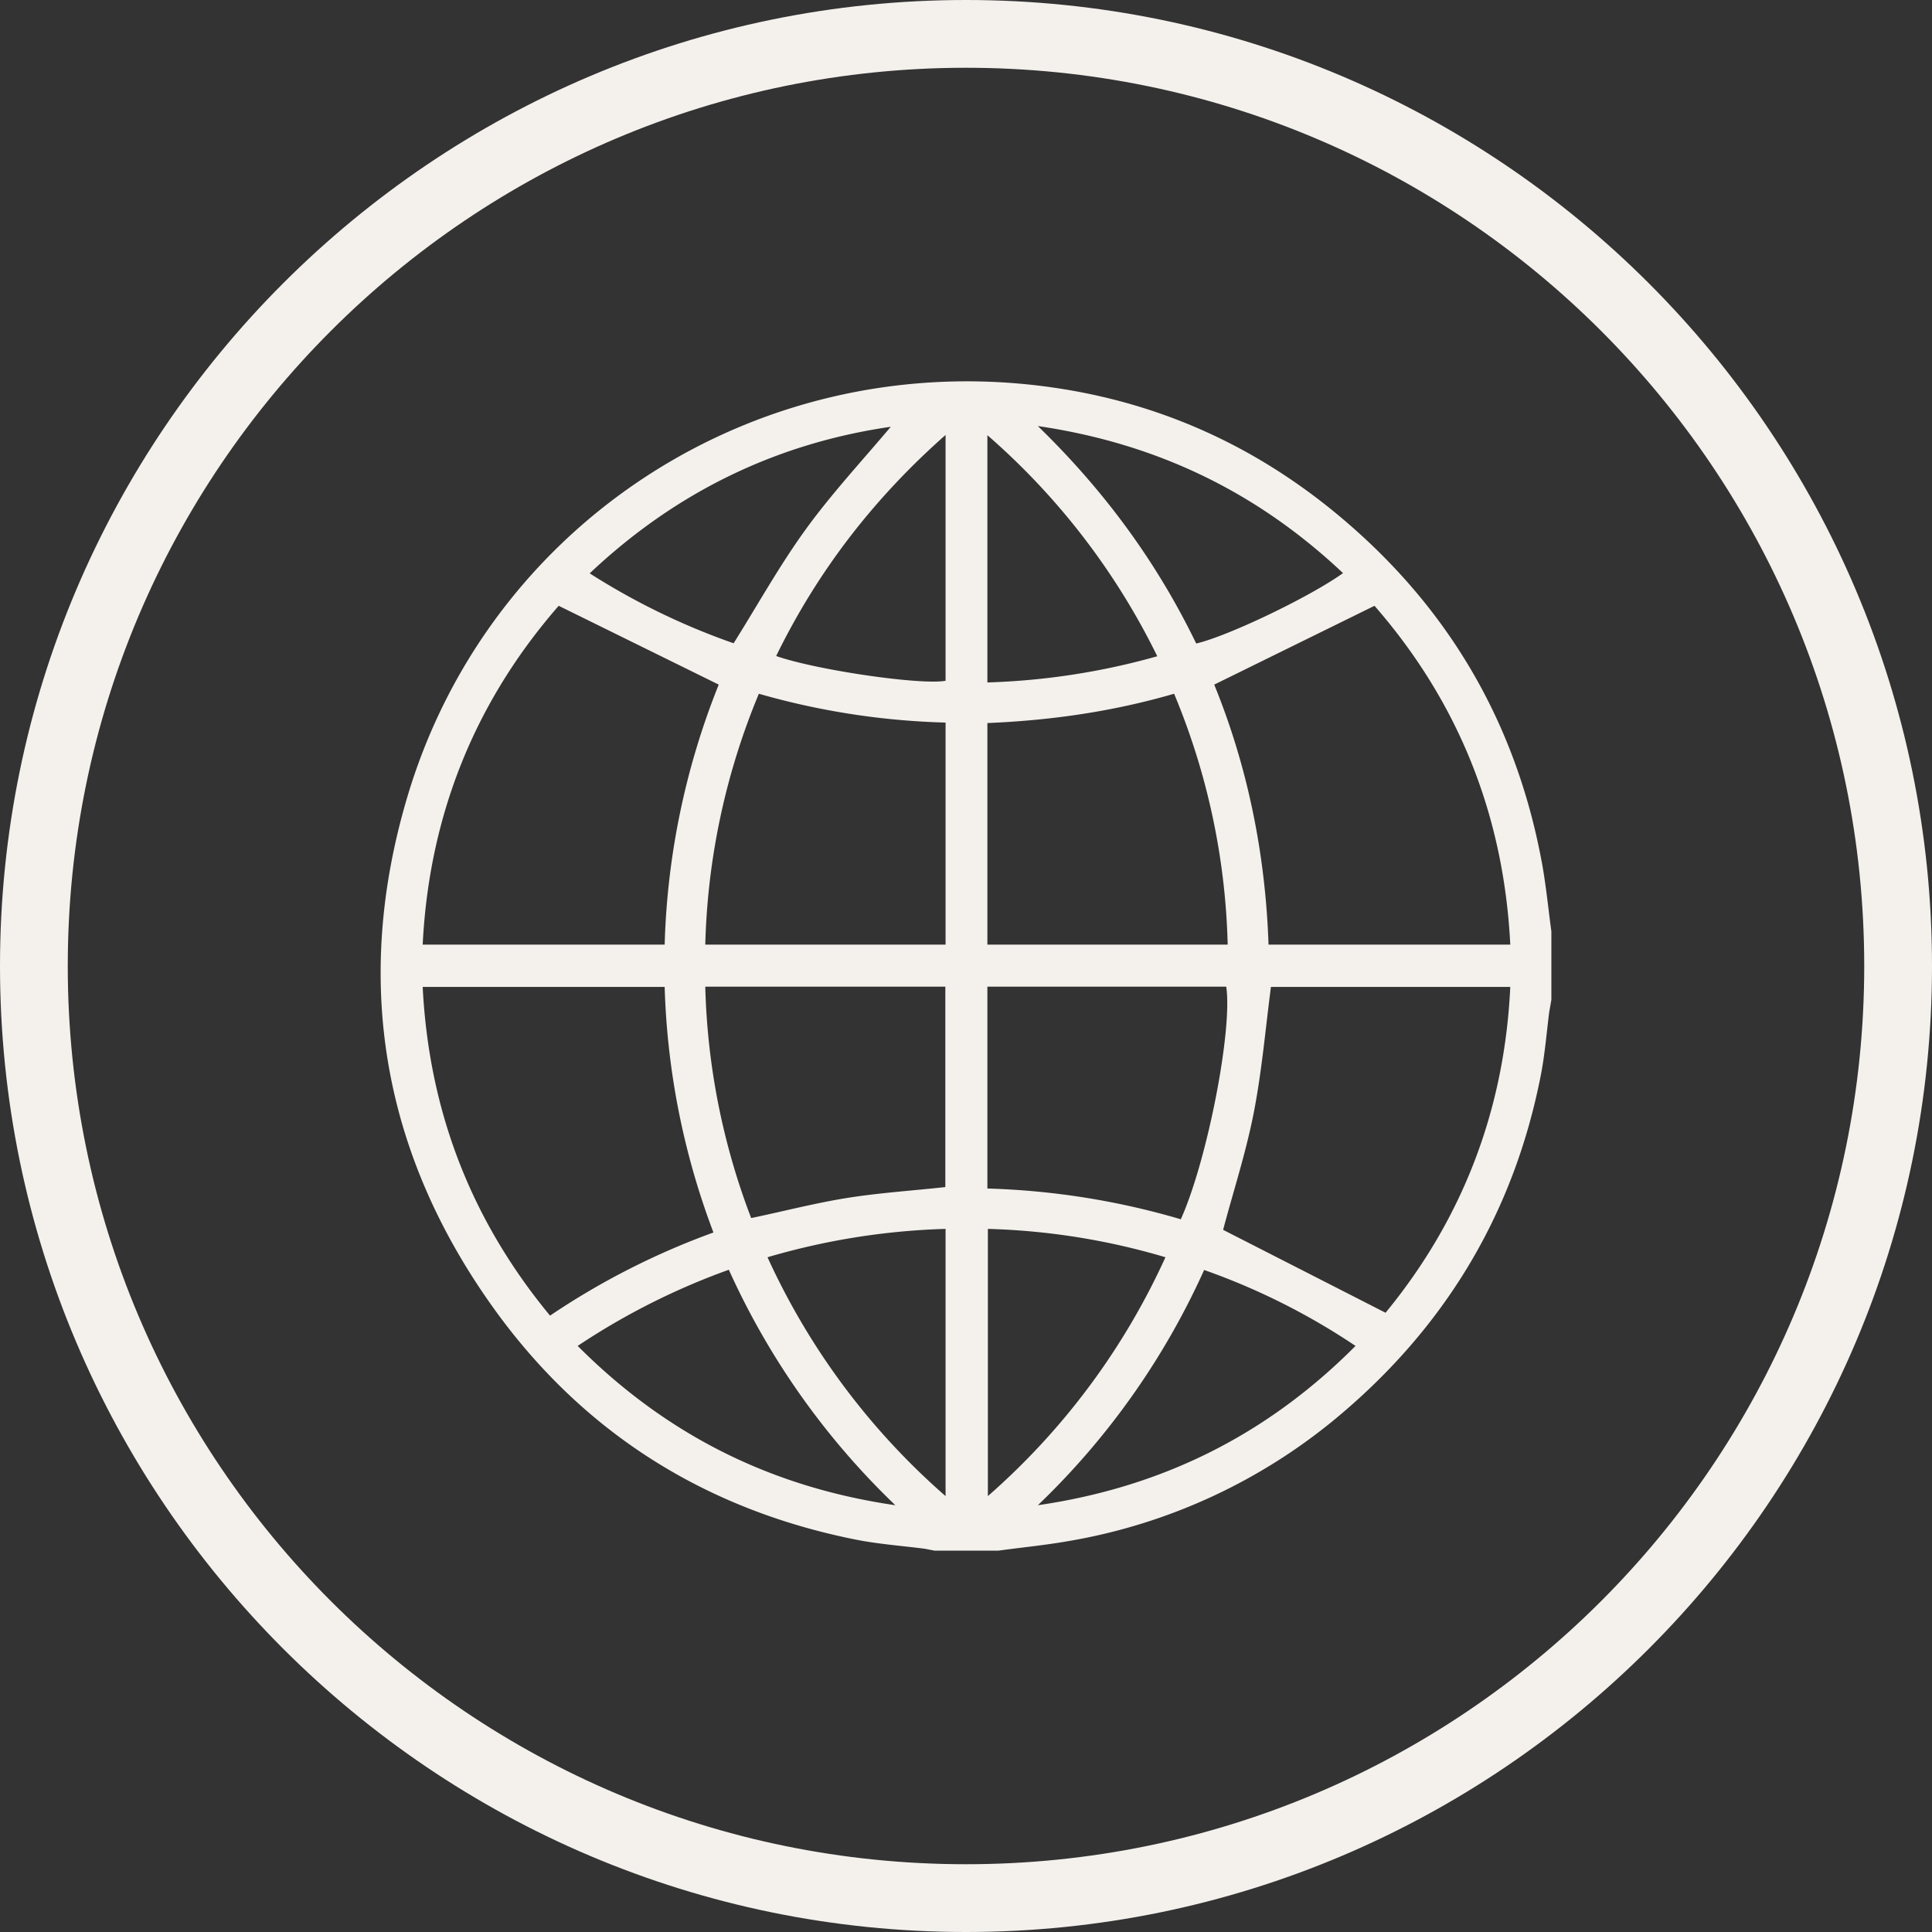
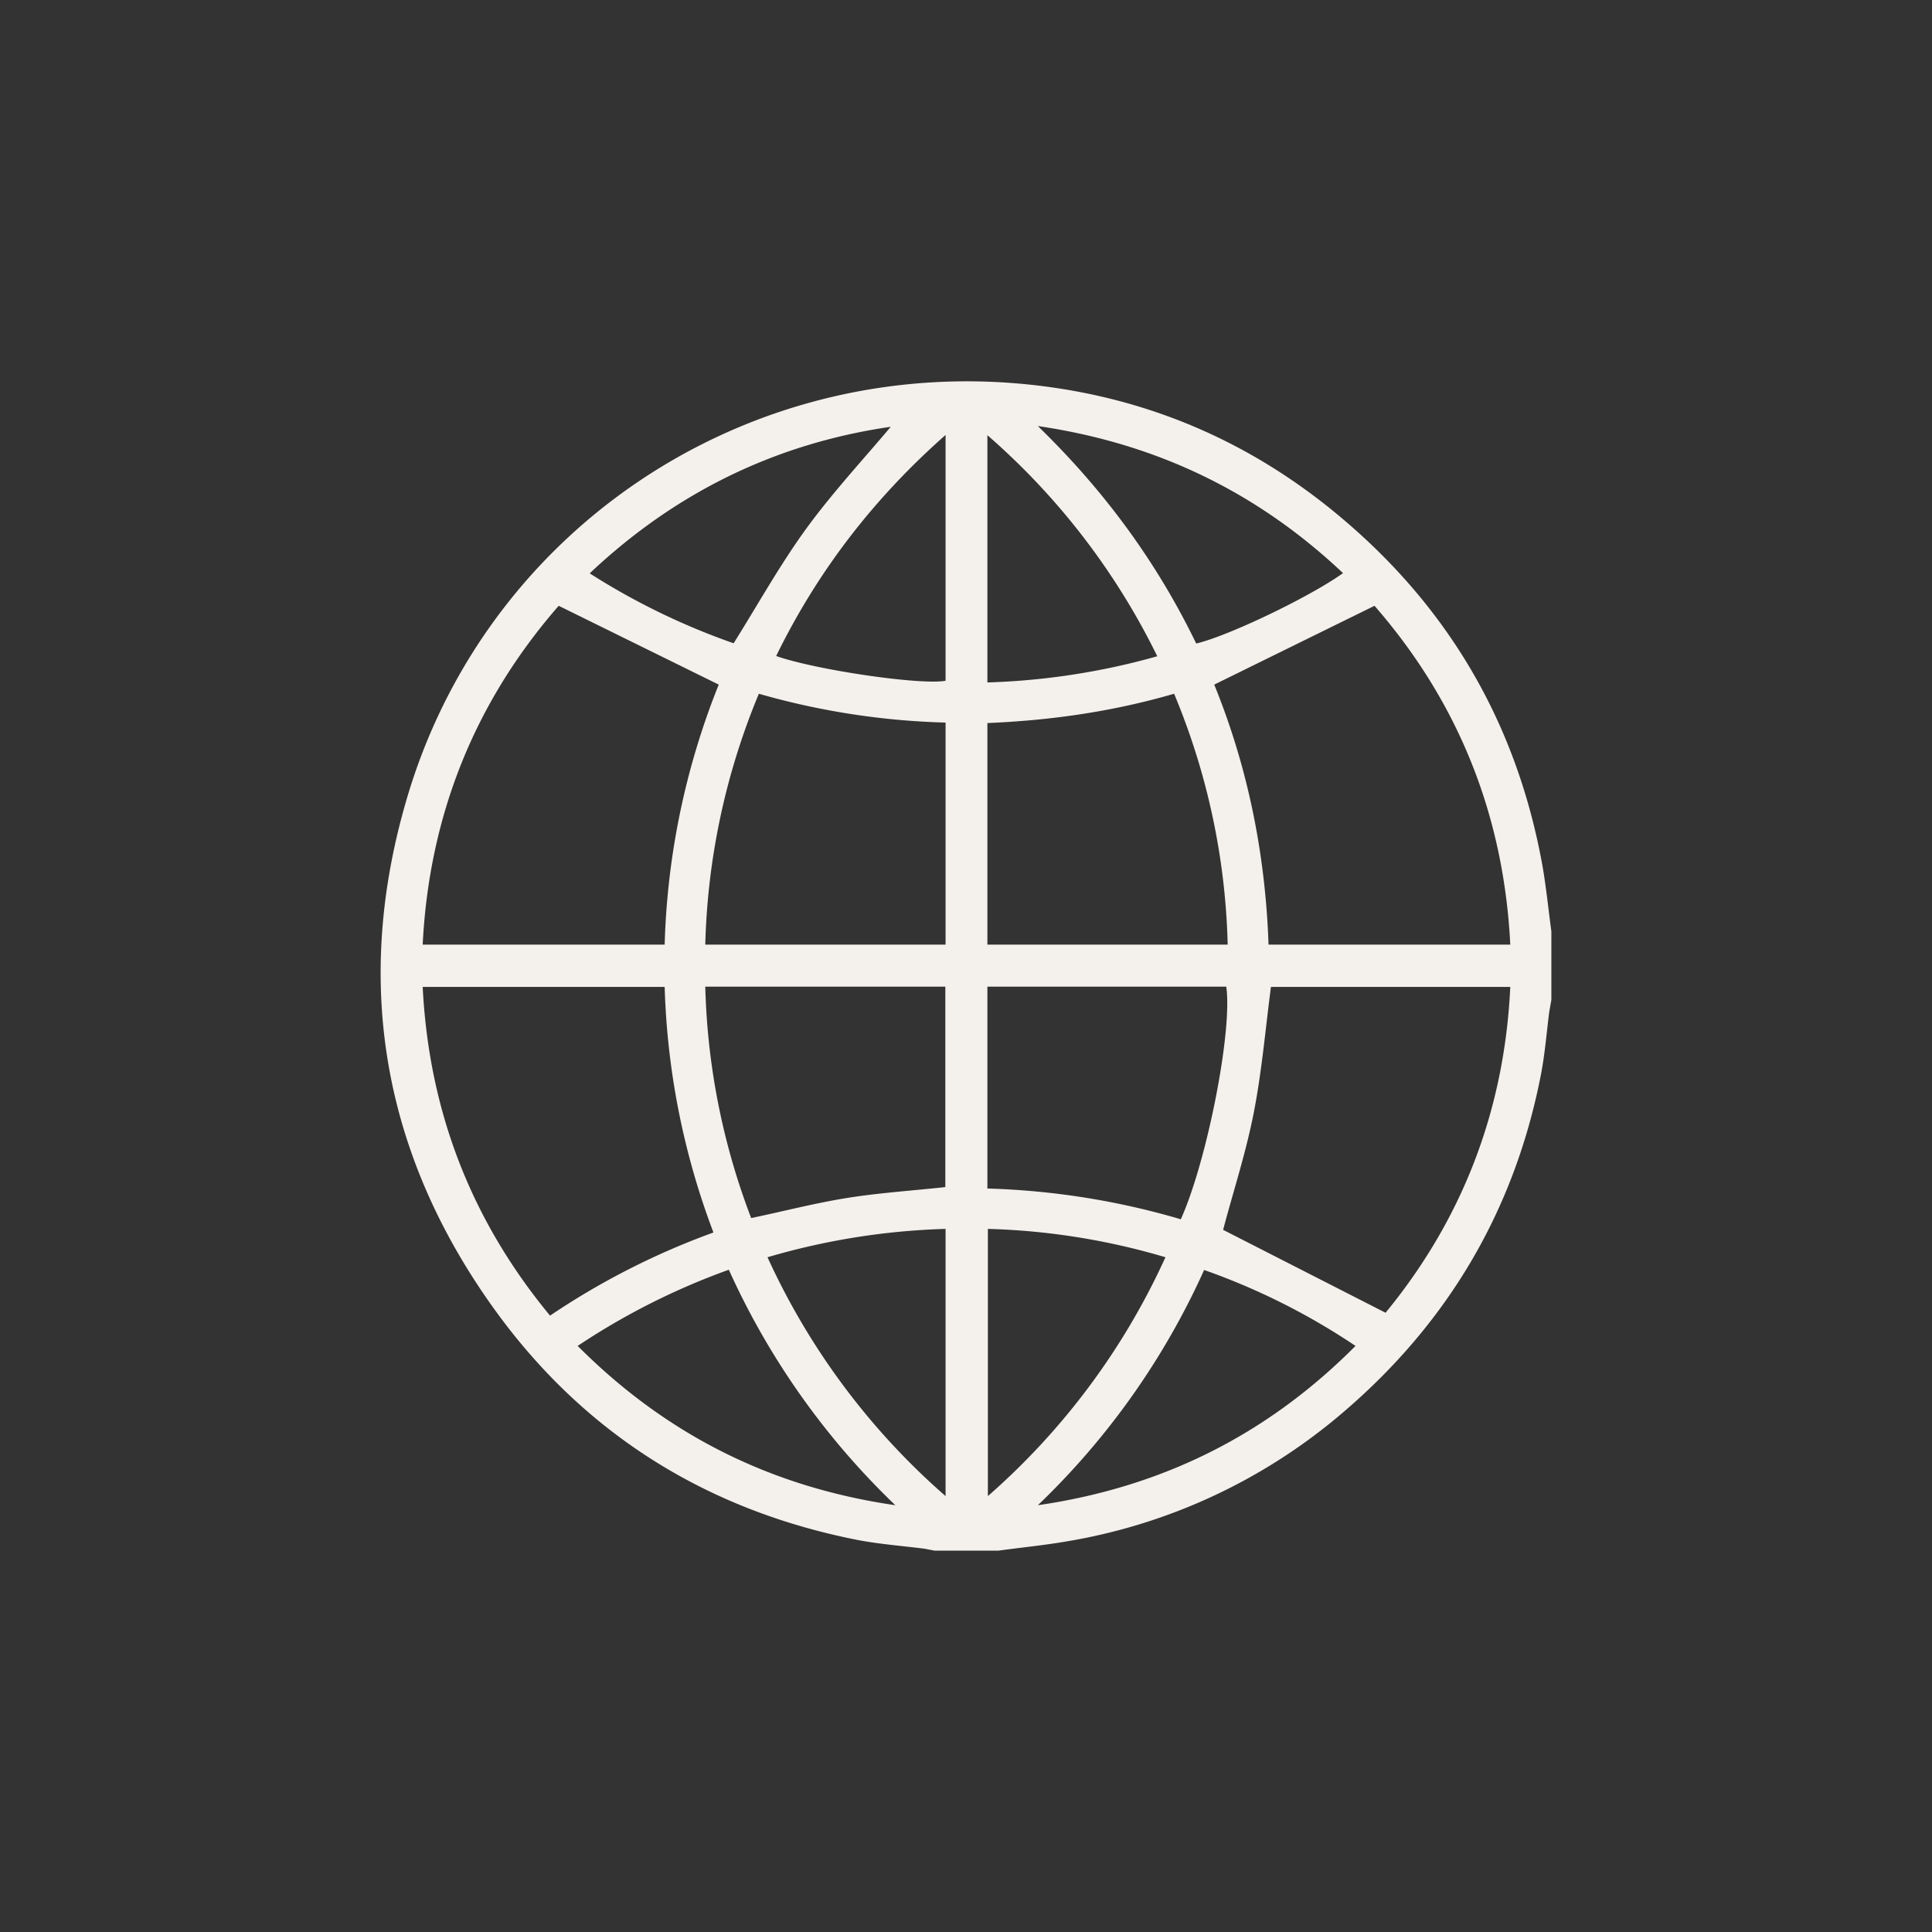
<svg xmlns="http://www.w3.org/2000/svg" data-name="Layer 1" fill="#f4f1ed" height="804" preserveAspectRatio="xMidYMid meet" version="1" viewBox="98.0 98.0 804.0 804.0" width="804" zoomAndPan="magnify">
  <rect x="98.0" y="98.0" width="804.0" height="804.0" fill="#333333" stroke="none" />
  <g id="change1_1">
-     <path d="M500,98C278.3,98,98,278.3,98,500S278.3,902,500,902,902,721.7,902,500,721.7,98,500,98Zm0,775.8c-206.4,0-373.8-167.4-373.8-373.8S293.6,126.2,500,126.2,873.8,293.6,873.8,500,706.4,873.8,500,873.8Z" />
-   </g>
+     </g>
  <g id="change1_2">
    <path d="M513.5,743.3H486.9l-4.1-.8c-9.4-1.2-18.9-1.9-28.2-3.7-62.2-12.3-112.9-43.8-150.1-94.9-47-64.7-59.8-136.5-37.3-213.2,32-109.5,135.4-180.8,249.2-173.5,52.9,3.5,99.8,22.4,140.2,56.6q67.8,57.3,83.4,145.1c1.5,8.8,2.4,17.8,3.6,26.7v28.5l-.9,5.1c-1.1,8.7-1.8,17.6-3.5,26.3-11,56.2-38.6,102.9-82.1,140.1a236.3,236.3,0,0,1-115.5,53.9C532.3,741.1,522.9,742,513.5,743.3ZM397.1,382.9l-66.6-32.8c-34.8,39.9-53.9,87-56.6,141H374.6A313.8,313.8,0,0,1,397.1,382.9ZM670,350.1l-66.7,32.8c13.9,34.1,21.3,70.4,22.6,108.2H726.5C723.8,437.1,704.8,390,670,350.1ZM374.6,508.7H273.9c2.6,51.6,20.1,97,53,136.8a311.1,311.1,0,0,1,68-34.6A313.9,313.9,0,0,1,374.6,508.7Zm300,135.6c31.9-38.8,49.5-84.2,51.9-135.6H626.9c-2.3,17.7-3.8,35.1-7.1,52.1s-8.7,33.4-12.8,49ZM413.8,386.7a290.4,290.4,0,0,0-22.3,104.4h100V398.7A311.3,311.3,0,0,1,413.8,386.7Zm172.8,0c-25.8,7.5-51.5,11.1-77.7,12.2v92.2h100A288.6,288.6,0,0,0,586.6,386.7ZM508.9,508.6v84a316.9,316.9,0,0,1,80.5,12.8c11-24.5,21.6-78.9,18.9-96.8ZM491.4,592V508.6H391.5a289.5,289.5,0,0,0,19.1,96.3c13.8-2.9,26.9-6.3,40.1-8.4S477.7,593.5,491.4,592Zm-153,66.1c36.5,36.6,79.9,58.7,132.2,66.3a315.4,315.4,0,0,1-69.3-98A289.9,289.9,0,0,0,338.4,658.1Zm191.5,66.3c52.2-7.6,95.7-29.6,132.2-66.3a279.5,279.5,0,0,0-63-31.6A313.9,313.9,0,0,1,529.9,724.4ZM583,621.2a286.5,286.5,0,0,0-73.9-11.8V720.6A293.2,293.2,0,0,0,583,621.2Zm-165.6,0a293.4,293.4,0,0,0,74.1,99.4V609.4A292.3,292.3,0,0,0,417.4,621.2ZM403.3,365.7c10.2-16.3,19.2-32.5,30-47.4s23.6-28.7,35.4-42.7Q397,286,343.4,336.6A287.5,287.5,0,0,0,403.3,365.7Zm126.6-90.4c27.8,27,49.6,56.8,65.9,90.5,13.3-3.1,47.3-19.4,61.1-29.3C621.4,303,579.7,282.6,529.9,275.3ZM491.5,279c-30,26.5-53.3,56.8-70.5,92,16.9,5.9,60.4,12.2,70.5,10.3Zm88.1,92.1a292.1,292.1,0,0,0-70.7-92V382A292.5,292.5,0,0,0,579.6,371.1Z" />
  </g>
</svg>